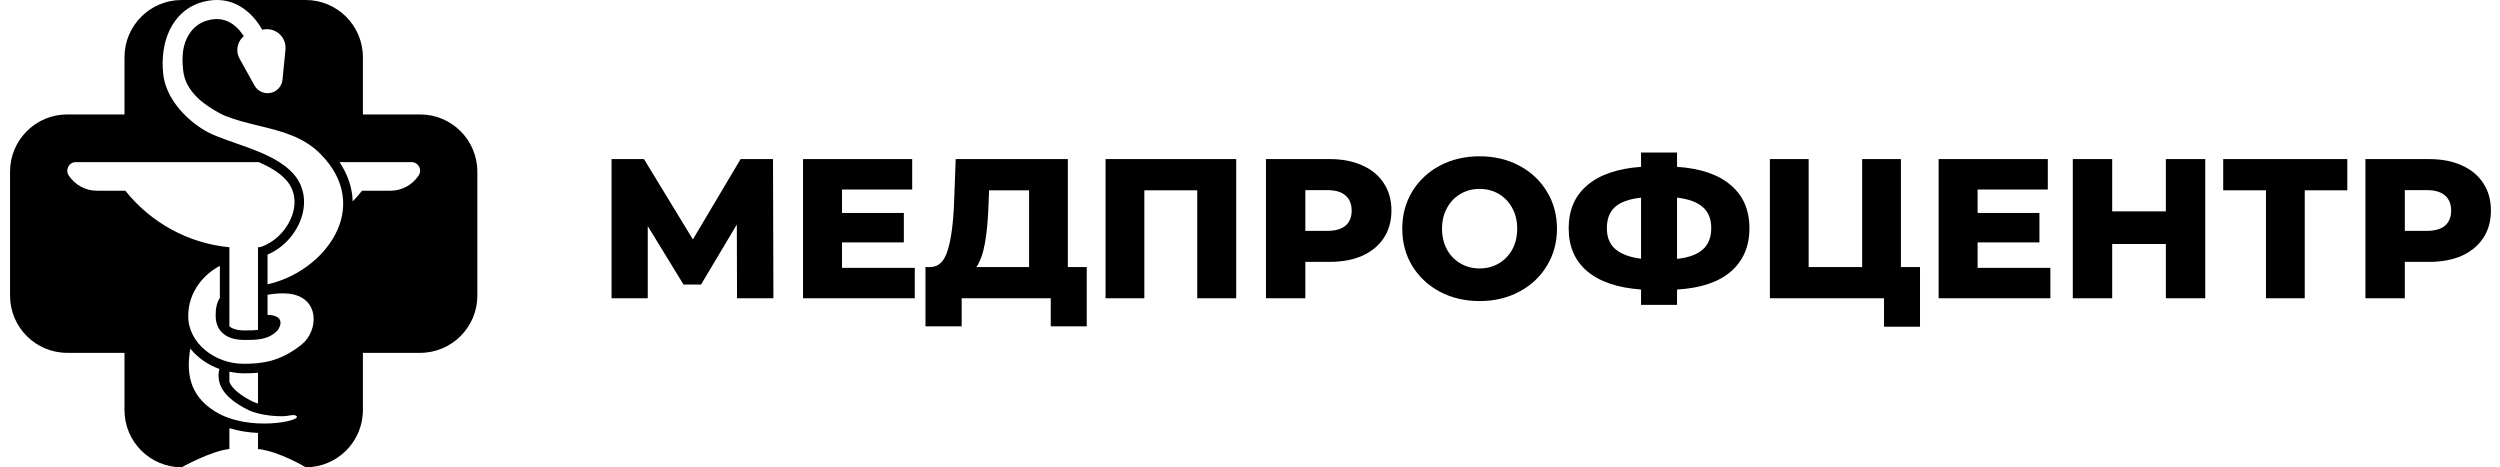
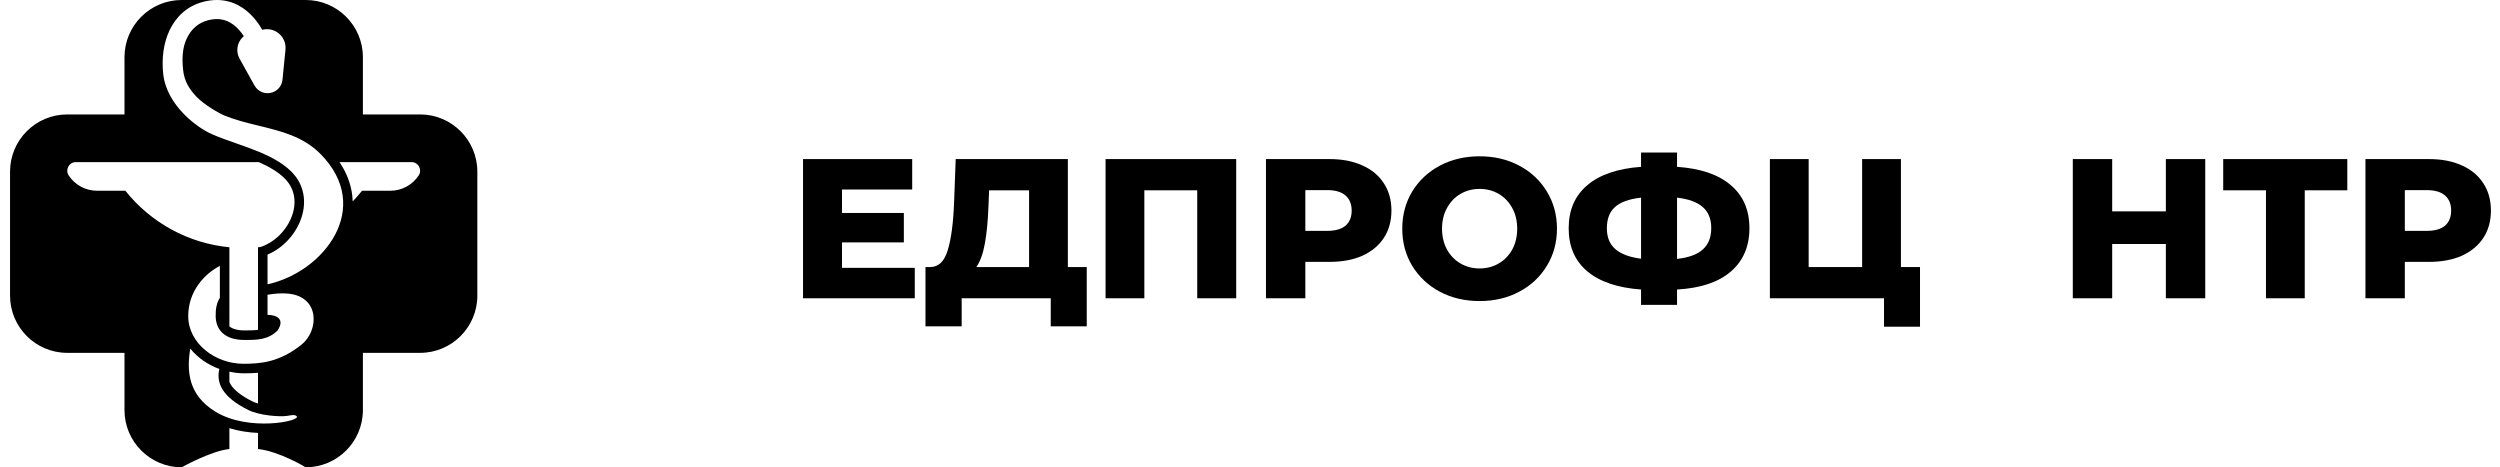
<svg xmlns="http://www.w3.org/2000/svg" width="214" height="40" viewBox="0 0 214 40" fill="none">
  <path fill-rule="evenodd" clip-rule="evenodd" d="M10.656 4.898C10.656 2.193 12.849 0 15.554 0H18.562C18.212 0 17.838 0.044 17.442 0.143C16.032 0.496 15.073 1.422 14.523 2.573C13.982 3.703 13.831 5.047 13.971 6.33C14.12 7.699 14.868 8.849 15.679 9.698C16.49 10.549 17.434 11.171 18.125 11.478C18.754 11.758 19.466 12.007 20.198 12.264L20.198 12.264C21.476 12.711 22.818 13.182 23.909 13.878C24.288 14.12 24.637 14.389 24.942 14.694C26.065 15.817 26.241 17.275 25.813 18.601C25.368 19.983 24.267 21.222 22.901 21.791V24.335C27.699 23.294 32.004 17.8 27.436 13.181C25.96 11.688 24.069 11.229 22.151 10.762C21.182 10.526 20.206 10.289 19.273 9.915C18.775 9.717 17.492 8.984 16.823 8.283C16.153 7.581 15.775 6.901 15.679 6.018C15.563 4.961 15.615 4.072 15.995 3.277C16.366 2.502 16.964 1.946 17.837 1.727C19.084 1.416 19.913 1.931 20.495 2.596C20.638 2.76 20.764 2.931 20.871 3.096C20.833 3.128 20.796 3.161 20.761 3.196C20.279 3.679 20.175 4.422 20.506 5.018L21.785 7.32C22.084 7.859 22.725 8.108 23.31 7.913C23.789 7.754 24.13 7.328 24.18 6.825L24.438 4.248C24.512 3.507 24.063 2.815 23.358 2.579C23.07 2.484 22.762 2.472 22.468 2.545L22.449 2.55C22.27 2.234 22.03 1.871 21.723 1.521C21.043 0.743 19.995 0 18.562 0H26.166C28.871 0 31.064 2.193 31.064 4.898V9.796H35.962C38.667 9.796 40.86 11.989 40.86 14.694V25.306C40.86 28.011 38.667 30.204 35.962 30.204H31.064V35.102C31.064 37.807 28.871 40 26.167 40C26.167 40 23.921 38.635 22.085 38.434V37.059C21.305 37.024 20.459 36.905 19.636 36.654V38.434C18.036 38.609 15.554 40 15.554 40H15.554C12.849 40 10.656 37.807 10.656 35.102V30.204H5.758C3.053 30.204 0.86 28.011 0.86 25.306V14.694C0.86 11.989 3.053 9.796 5.758 9.796H10.656V4.898ZM6.485 13.878C5.906 13.878 5.56 14.531 5.881 15.019C6.42 15.836 7.326 16.326 8.296 16.326H10.728C12.922 19.076 16.132 20.832 19.636 21.166V27.937C19.85 28.117 20.236 28.283 20.905 28.283L20.992 28.283C21.416 28.283 21.774 28.278 22.085 28.233V21.166C22.155 21.16 22.225 21.152 22.294 21.145C23.413 20.787 24.392 19.862 24.885 18.747C25.42 17.536 25.332 16.238 24.365 15.271C23.803 14.709 23.04 14.268 22.153 13.878H6.485ZM30.191 17.241C30.186 17.08 30.174 16.918 30.156 16.755C30.044 15.781 29.689 14.811 29.063 13.878H35.236C35.815 13.878 36.161 14.531 35.84 15.019C35.301 15.836 34.395 16.326 33.425 16.326H30.993C30.739 16.645 30.471 16.95 30.191 17.241ZM16.112 27.058C16.111 24.924 17.512 23.435 18.82 22.759V25.497C18.539 25.93 18.453 26.459 18.461 27.058C18.476 28.249 19.253 29.099 20.905 29.099L20.992 29.099C21.97 29.099 22.965 29.1 23.763 28.282C24.415 27.318 23.673 26.945 22.901 26.955V25.233C23.489 25.129 24.09 25.078 24.674 25.134C27.388 25.396 27.319 28.295 25.803 29.507C23.913 31.019 22.283 31.139 20.84 31.139C18.412 31.139 16.112 29.387 16.112 27.058ZM16.288 29.837C15.969 31.753 16.102 33.791 18.411 35.222C21.268 36.992 25.802 36.038 25.395 35.63C25.245 35.48 24.993 35.526 24.63 35.592C24.005 35.706 22.223 35.573 21.269 35.102C19.008 33.987 18.497 32.773 18.775 31.584C17.801 31.227 16.919 30.626 16.288 29.837ZM19.636 31.813C20.049 31.907 20.476 31.956 20.91 31.956C21.287 31.956 21.678 31.948 22.085 31.91V34.542C21.911 34.49 21.756 34.432 21.63 34.37C20.571 33.847 20.024 33.35 19.76 32.933C19.71 32.855 19.669 32.778 19.636 32.701V31.813Z" fill="black" />
-   <path d="M63.09 25.532L63.072 19.217L60.009 24.358H58.511L55.447 19.354V25.532H52.349V13.617H55.124L59.311 20.494L63.396 13.617H66.17L66.204 25.532H63.09Z" fill="black" />
  <path d="M78.305 22.928V25.532H68.739V13.617H78.084V16.222H72.075V18.23H77.369V20.749H72.075V22.928H78.305Z" fill="black" />
  <path d="M93.025 22.86V27.932H89.944V25.532H82.319V27.932H79.221V22.86H79.646C80.35 22.849 80.843 22.366 81.127 21.413C81.422 20.46 81.604 19.087 81.672 17.294L81.808 13.617H91.408V22.86H93.025ZM84.616 17.583C84.571 18.854 84.469 19.932 84.31 20.817C84.151 21.703 83.907 22.383 83.578 22.86H88.089V16.29H84.667L84.616 17.583Z" fill="black" />
  <path d="M105.819 13.617V25.532H102.483V16.29H97.956V25.532H94.636V13.617H105.819Z" fill="black" />
  <path d="M113.813 13.617C114.891 13.617 115.828 13.799 116.622 14.162C117.416 14.514 118.029 15.024 118.46 15.694C118.891 16.352 119.107 17.129 119.107 18.026C119.107 18.922 118.891 19.7 118.46 20.358C118.029 21.016 117.416 21.527 116.622 21.89C115.828 22.241 114.891 22.417 113.813 22.417H111.737V25.532H108.367V13.617H113.813ZM113.609 19.762C114.301 19.762 114.823 19.614 115.175 19.32C115.527 19.013 115.703 18.582 115.703 18.026C115.703 17.47 115.527 17.039 115.175 16.732C114.823 16.426 114.301 16.273 113.609 16.273H111.737V19.762H113.609Z" fill="black" />
  <path d="M126.655 25.771C125.396 25.771 124.261 25.504 123.251 24.971C122.253 24.437 121.464 23.7 120.885 22.758C120.318 21.816 120.034 20.755 120.034 19.575C120.034 18.395 120.318 17.334 120.885 16.392C121.464 15.45 122.253 14.712 123.251 14.179C124.261 13.646 125.396 13.379 126.655 13.379C127.915 13.379 129.044 13.646 130.043 14.179C131.053 14.712 131.841 15.45 132.409 16.392C132.987 17.334 133.277 18.395 133.277 19.575C133.277 20.755 132.987 21.816 132.409 22.758C131.841 23.7 131.053 24.437 130.043 24.971C129.044 25.504 127.915 25.771 126.655 25.771ZM126.655 22.979C127.257 22.979 127.801 22.837 128.289 22.553C128.777 22.27 129.163 21.873 129.447 21.362C129.731 20.84 129.872 20.244 129.872 19.575C129.872 18.905 129.731 18.315 129.447 17.805C129.163 17.283 128.777 16.88 128.289 16.596C127.801 16.312 127.257 16.171 126.655 16.171C126.054 16.171 125.509 16.312 125.021 16.596C124.533 16.88 124.148 17.283 123.864 17.805C123.58 18.315 123.438 18.905 123.438 19.575C123.438 20.244 123.58 20.84 123.864 21.362C124.148 21.873 124.533 22.27 125.021 22.553C125.509 22.837 126.054 22.979 126.655 22.979Z" fill="black" />
  <path d="M149.751 19.541C149.751 21.095 149.218 22.332 148.151 23.251C147.096 24.159 145.564 24.67 143.555 24.783V26.094H140.474V24.783C138.466 24.636 136.928 24.114 135.862 23.217C134.806 22.321 134.279 21.095 134.279 19.541C134.279 17.986 134.806 16.761 135.862 15.864C136.917 14.956 138.455 14.429 140.474 14.281V13.056H143.555V14.281C145.564 14.417 147.096 14.939 148.151 15.847C149.218 16.744 149.751 17.975 149.751 19.541ZM143.555 22.162C144.565 22.049 145.303 21.776 145.768 21.345C146.245 20.914 146.483 20.307 146.483 19.524C146.483 18.741 146.239 18.139 145.751 17.72C145.274 17.3 144.542 17.033 143.555 16.919V22.162ZM137.547 19.541C137.547 20.312 137.791 20.908 138.279 21.328C138.767 21.748 139.499 22.02 140.474 22.145V16.919C139.453 17.033 138.71 17.3 138.245 17.72C137.779 18.139 137.547 18.746 137.547 19.541Z" fill="black" />
  <path d="M164.353 22.86V27.966H161.272V25.532H151.502V13.617H154.821V22.86H159.399V13.617H162.719V22.86H164.353Z" fill="black" />
-   <path d="M175.512 22.928V25.532H165.946V13.617H175.291V16.222H169.283V18.23H174.576V20.749H169.283V22.928H175.512Z" fill="black" />
  <path d="M188.769 13.617V25.532H185.398V20.886H180.803V25.532H177.432V13.617H180.803V18.094H185.398V13.617H188.769Z" fill="black" />
  <path d="M200.929 16.29H197.286V25.532H193.967V16.29H190.307V13.617H200.929V16.29Z" fill="black" />
-   <path d="M207.929 13.617C209.007 13.617 209.943 13.799 210.738 14.162C211.532 14.514 212.145 15.024 212.576 15.694C213.007 16.352 213.223 17.129 213.223 18.026C213.223 18.922 213.007 19.7 212.576 20.358C212.145 21.016 211.532 21.527 210.738 21.89C209.943 22.241 209.007 22.417 207.929 22.417H205.853V25.532H202.482V13.617H207.929ZM207.725 19.762C208.417 19.762 208.939 19.614 209.291 19.32C209.643 19.013 209.819 18.582 209.819 18.026C209.819 17.47 209.643 17.039 209.291 16.732C208.939 16.426 208.417 16.273 207.725 16.273H205.853V19.762H207.725Z" fill="black" />
+   <path d="M207.929 13.617C209.007 13.617 209.943 13.799 210.738 14.162C211.532 14.514 212.145 15.024 212.576 15.694C213.007 16.352 213.223 17.129 213.223 18.026C213.223 18.922 213.007 19.7 212.576 20.358C212.145 21.016 211.532 21.527 210.738 21.89C209.943 22.241 209.007 22.417 207.929 22.417H205.853V25.532H202.482V13.617H207.929M207.725 19.762C208.417 19.762 208.939 19.614 209.291 19.32C209.643 19.013 209.819 18.582 209.819 18.026C209.819 17.47 209.643 17.039 209.291 16.732C208.939 16.426 208.417 16.273 207.725 16.273H205.853V19.762H207.725Z" fill="black" />
</svg>